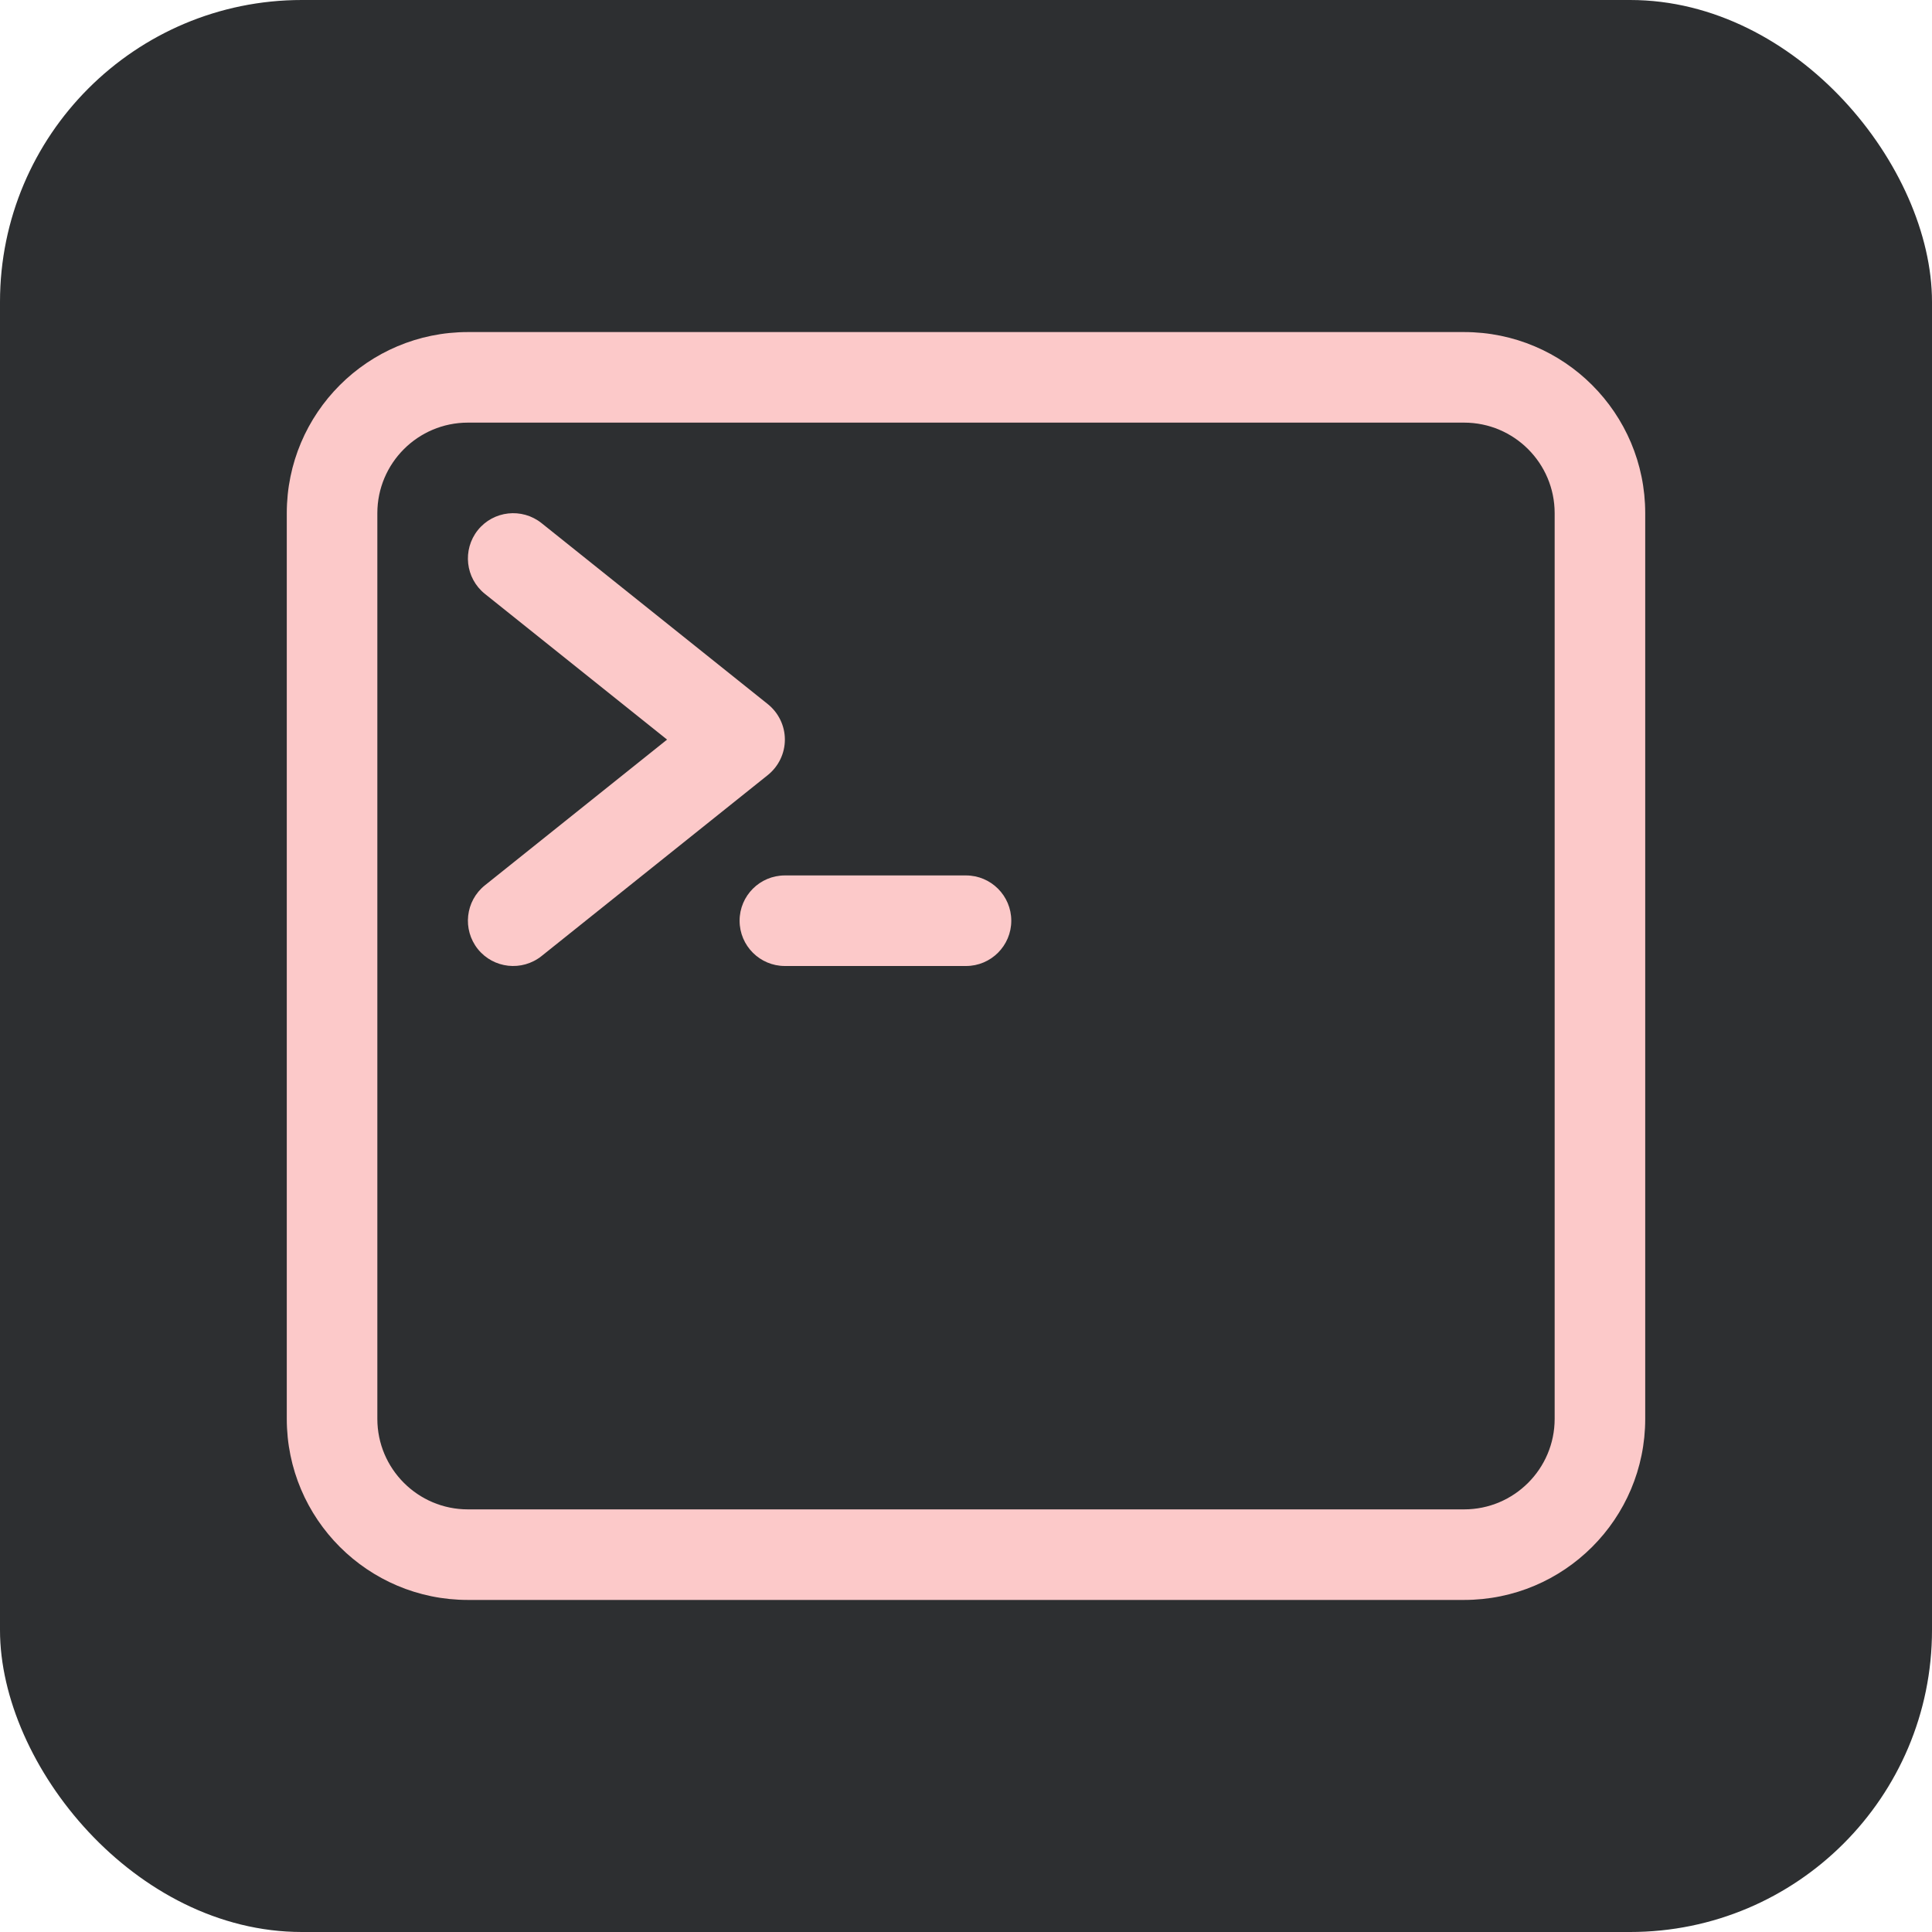
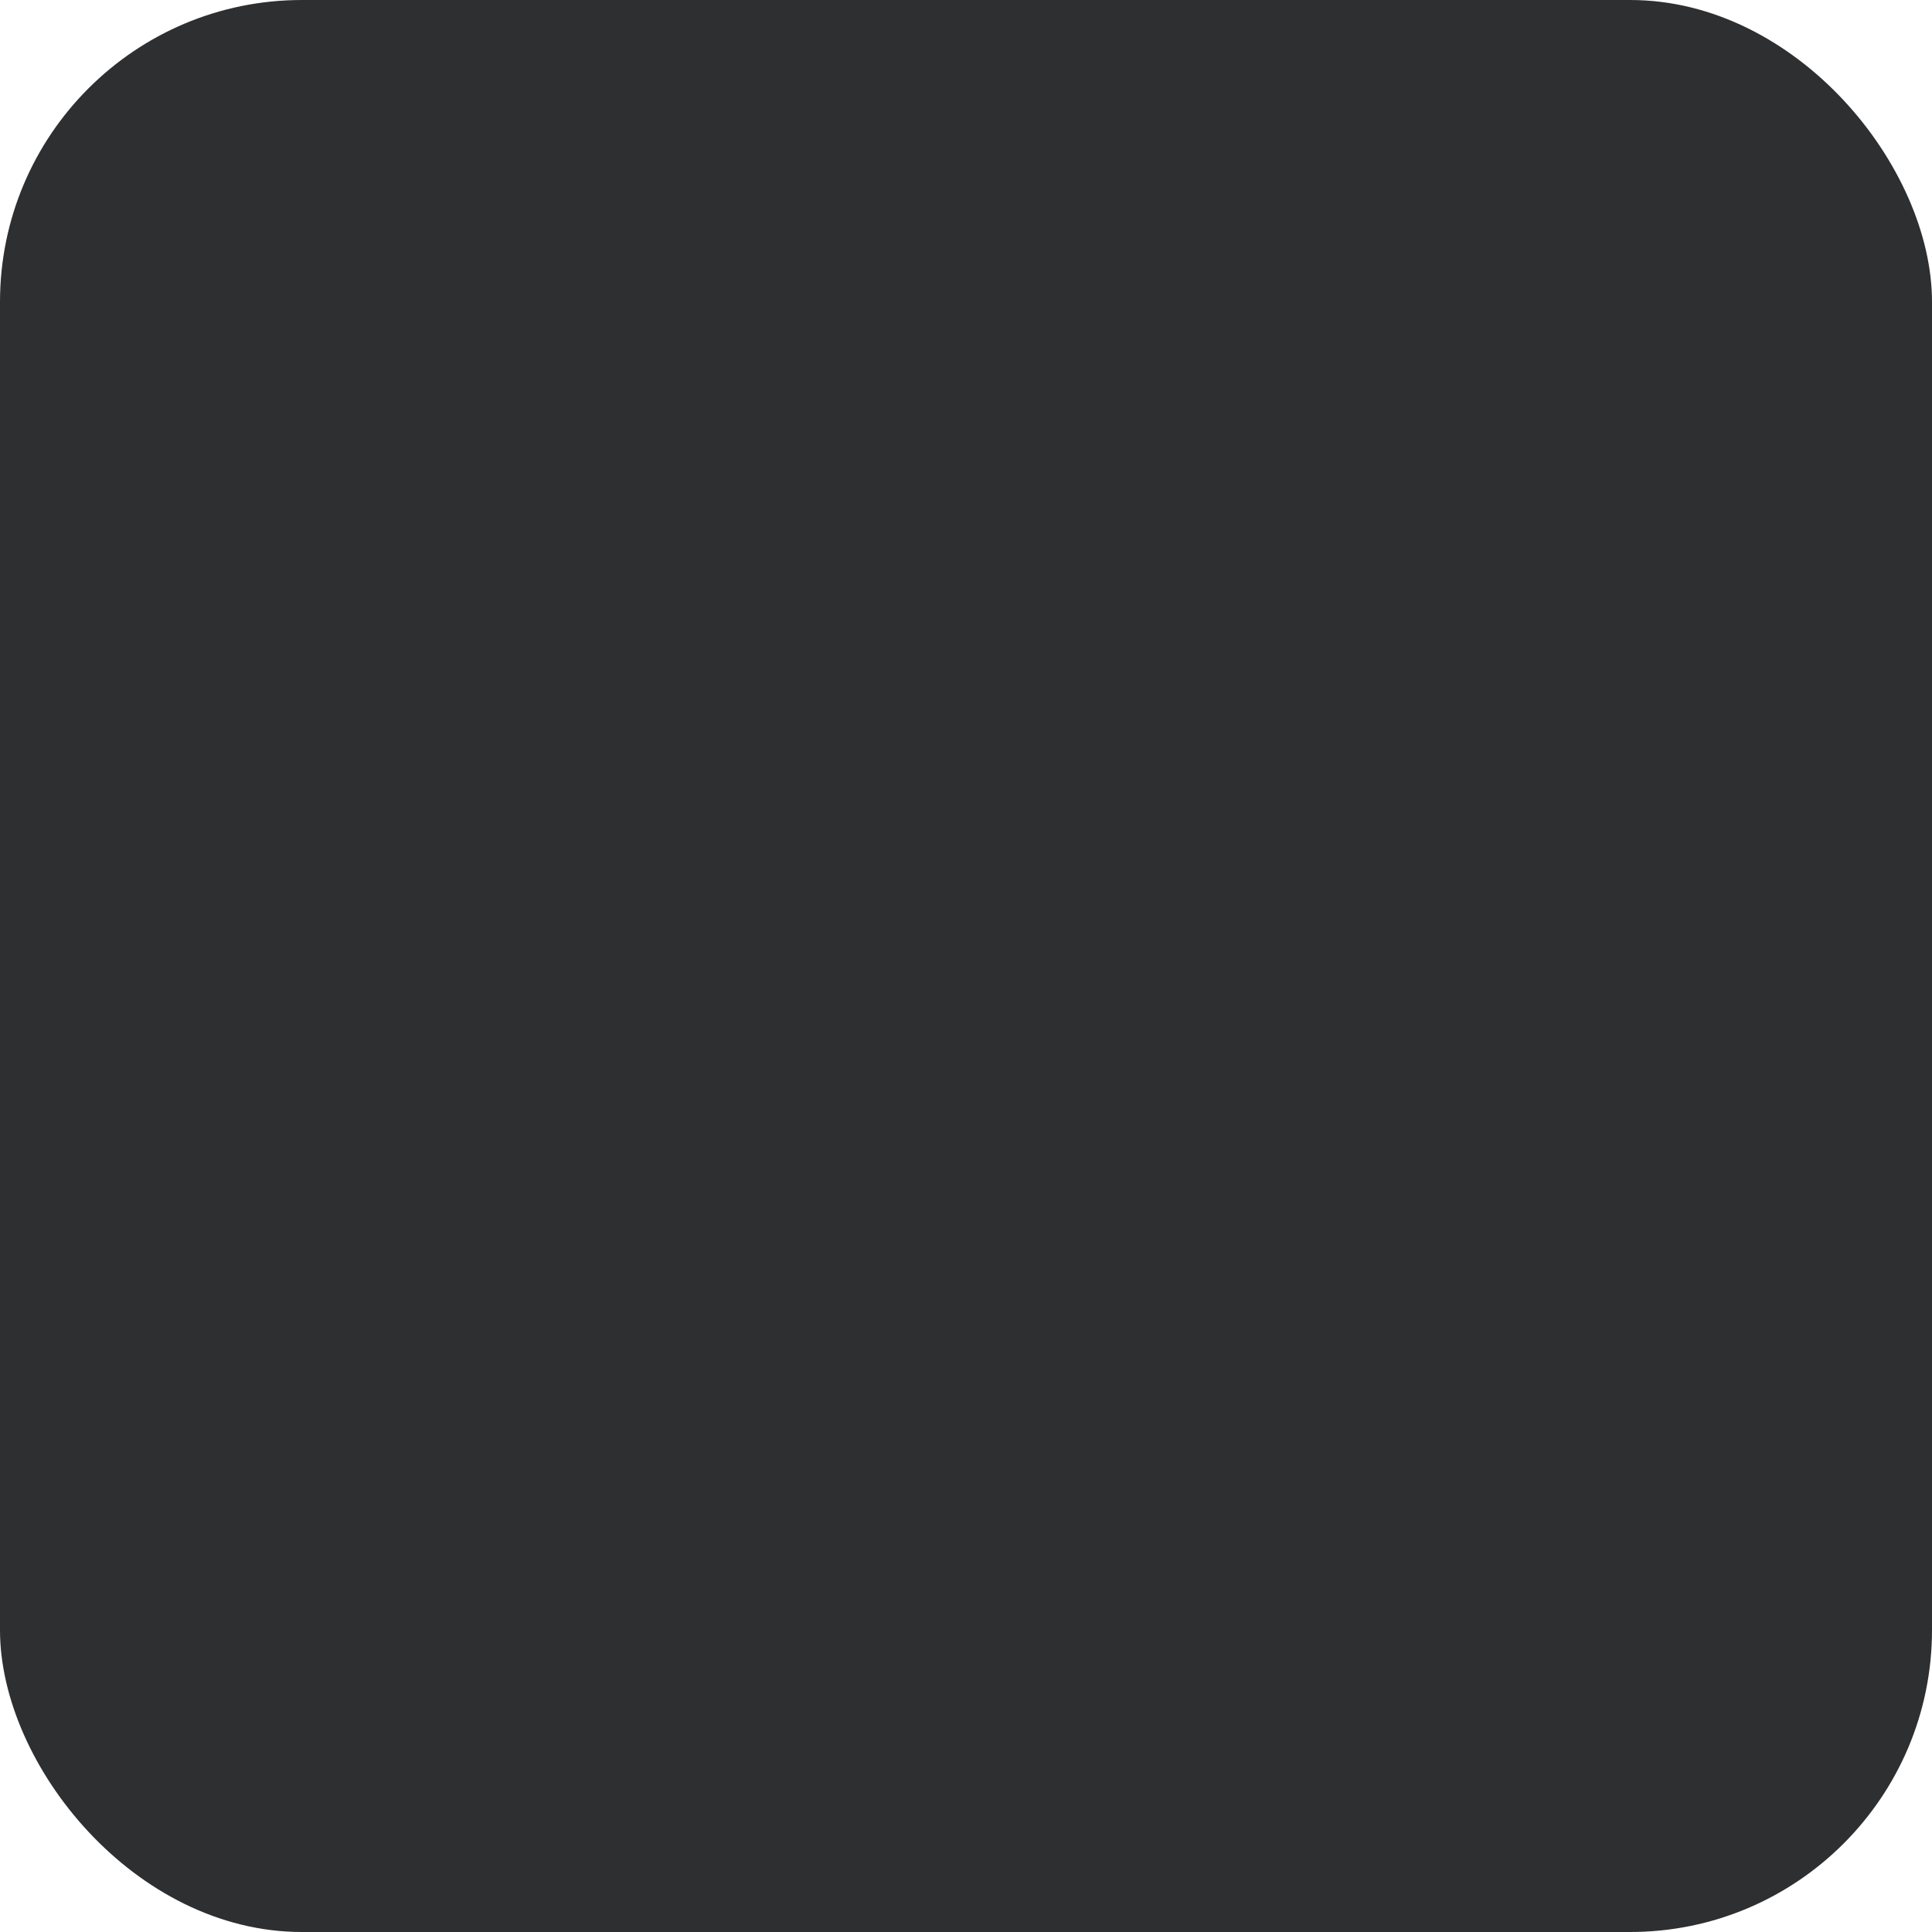
<svg xmlns="http://www.w3.org/2000/svg" width="32" height="32" viewBox="0 0 32 32" fill="none">
  <rect width="32" height="32" rx="5" fill="#2D2F31" />
-   <path fill-rule="evenodd" clip-rule="evenodd" d="M7.75 7C6.922 7 6.25 7.672 6.25 8.5V23.5C6.25 24.328 6.922 25 7.75 25H24.25C25.078 25 25.75 24.328 25.75 23.5V8.5C25.75 7.672 25.078 7 24.25 7H7.75ZM4.75 8.5C4.75 6.843 6.093 5.5 7.75 5.5H24.25C25.907 5.5 27.25 6.843 27.25 8.5V23.5C27.25 25.157 25.907 26.5 24.25 26.5H7.75C6.093 26.5 4.75 25.157 4.75 23.5V8.5ZM7.914 8.781C8.173 8.458 8.645 8.406 8.969 8.664L12.719 11.664C12.896 11.807 13 12.022 13 12.25C13 12.478 12.896 12.693 12.719 12.836L8.969 15.836C8.645 16.094 8.173 16.042 7.914 15.719C7.656 15.395 7.708 14.923 8.031 14.664L11.049 12.25L8.031 9.836C7.708 9.577 7.656 9.105 7.914 8.781ZM12.25 15.25C12.25 14.836 12.586 14.5 13 14.5H16C16.414 14.5 16.75 14.836 16.75 15.25C16.75 15.664 16.414 16 16 16H13C12.586 16 12.25 15.664 12.25 15.25Z" fill="#FCC9C9" />
</svg>